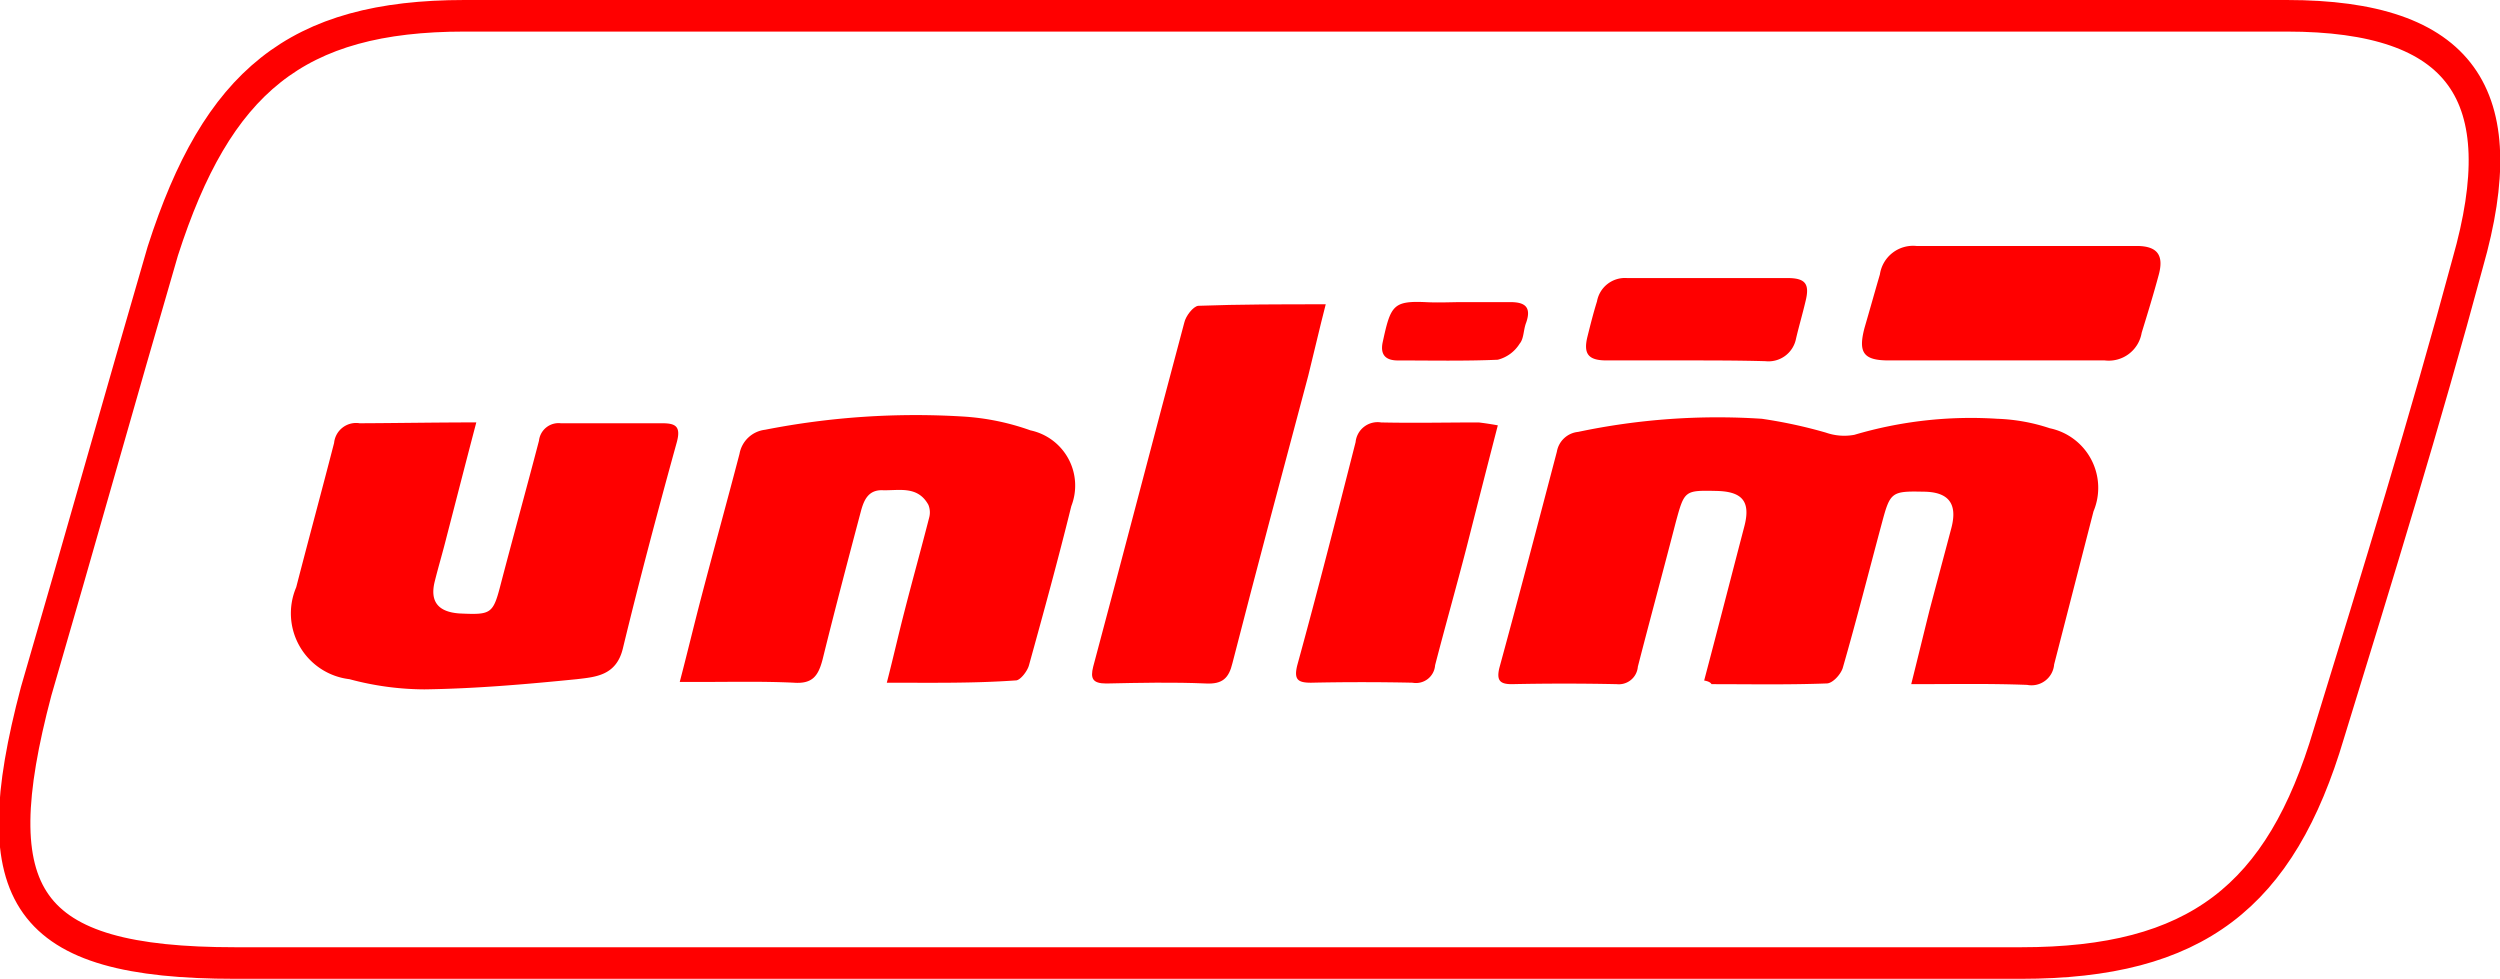
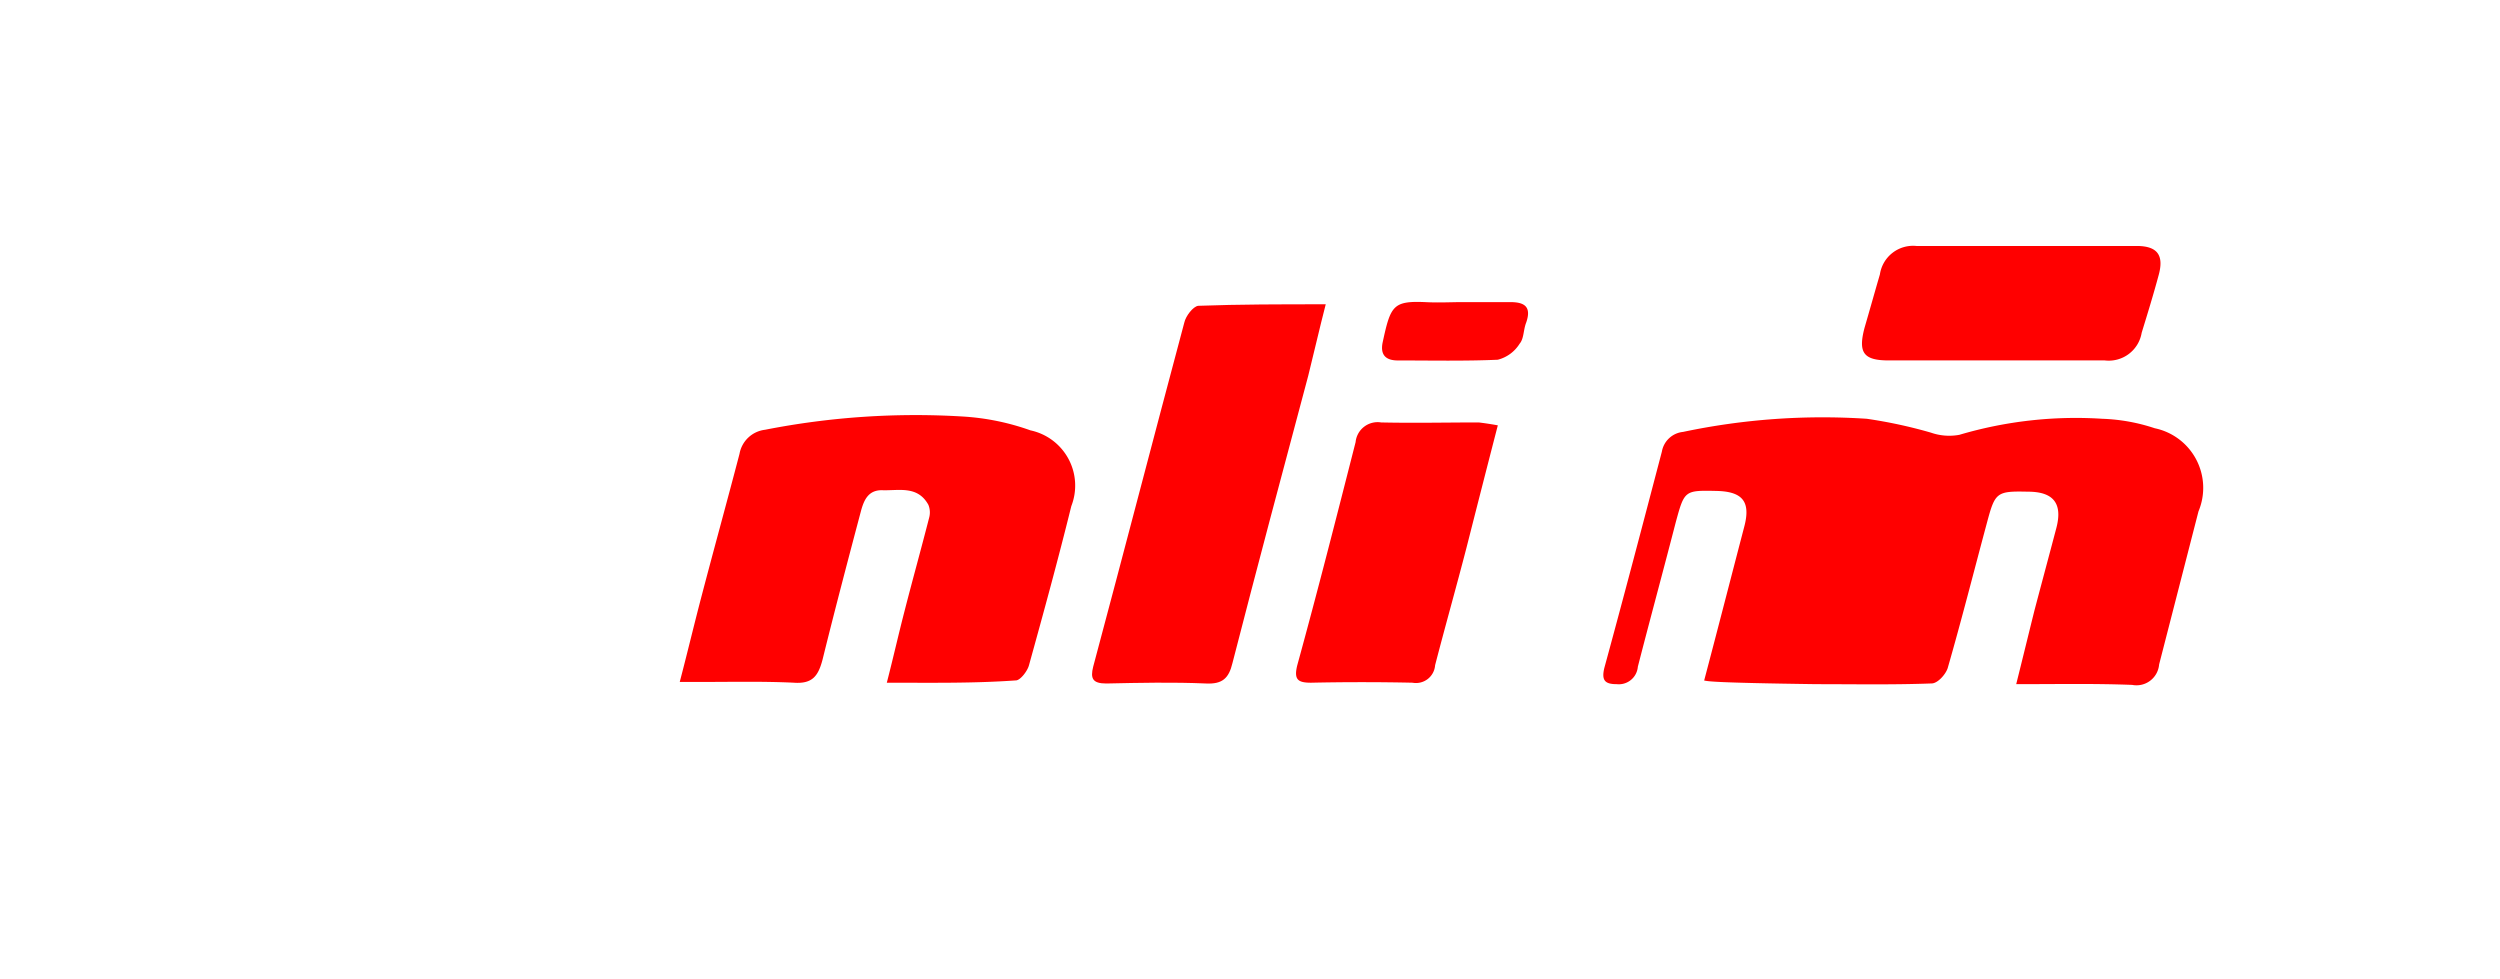
<svg xmlns="http://www.w3.org/2000/svg" width="79.177" height="31" viewBox="0 0 79.177 31">
  <g id="Сгруппировать_343" data-name="Сгруппировать 343" transform="translate(0.464 0.5)">
    <g id="BrandBook_Unlim-01-02" data-name="BrandBook Unlim-01-02" transform="translate(8.787 7.29)">
-       <path id="Контур_2" data-name="Контур 2" d="M171.988,31.849c.439-1.663.854-3.279,1.27-4.872.208-.785-.046-1.108-.854-1.132-1.039-.023-1.039-.023-1.316.993-.393,1.524-.808,3.048-1.2,4.572a.605.605,0,0,1-.67.554q-1.663-.035-3.325,0c-.369,0-.485-.115-.393-.508.624-2.286,1.224-4.572,1.824-6.858a.758.758,0,0,1,.67-.623,21.383,21.383,0,0,1,5.819-.416,15.156,15.156,0,0,1,2.032.439,1.751,1.751,0,0,0,.9.069,13.012,13.012,0,0,1,4.526-.508,5.862,5.862,0,0,1,1.663.3,1.928,1.928,0,0,1,1.385,2.632l-1.247,4.849a.719.719,0,0,1-.854.647c-1.178-.046-2.355-.023-3.672-.023.208-.831.393-1.593.577-2.332.231-.877.462-1.732.693-2.609.208-.785-.092-1.155-.9-1.155-.993-.023-1.039.023-1.293.97-.416,1.547-.808,3.094-1.247,4.618-.069.208-.323.485-.508.485-1.224.046-2.448.023-3.648.023C172.2,31.918,172.126,31.872,171.988,31.849Z" transform="translate(-127.267 -18.086)" fill="red" />
+       <path id="Контур_2" data-name="Контур 2" d="M171.988,31.849c.439-1.663.854-3.279,1.27-4.872.208-.785-.046-1.108-.854-1.132-1.039-.023-1.039-.023-1.316.993-.393,1.524-.808,3.048-1.2,4.572a.605.605,0,0,1-.67.554c-.369,0-.485-.115-.393-.508.624-2.286,1.224-4.572,1.824-6.858a.758.758,0,0,1,.67-.623,21.383,21.383,0,0,1,5.819-.416,15.156,15.156,0,0,1,2.032.439,1.751,1.751,0,0,0,.9.069,13.012,13.012,0,0,1,4.526-.508,5.862,5.862,0,0,1,1.663.3,1.928,1.928,0,0,1,1.385,2.632l-1.247,4.849a.719.719,0,0,1-.854.647c-1.178-.046-2.355-.023-3.672-.023.208-.831.393-1.593.577-2.332.231-.877.462-1.732.693-2.609.208-.785-.092-1.155-.9-1.155-.993-.023-1.039.023-1.293.97-.416,1.547-.808,3.094-1.247,4.618-.069.208-.323.485-.508.485-1.224.046-2.448.023-3.648.023C172.2,31.918,172.126,31.872,171.988,31.849Z" transform="translate(-127.267 -18.086)" fill="red" />
      <path id="Контур_3" data-name="Контур 3" d="M59.758,31.731c.208-.808.369-1.524.554-2.24.254-.993.531-1.986.785-2.979a.635.635,0,0,0-.023-.416c-.346-.623-.947-.439-1.478-.462-.416,0-.554.3-.647.623-.416,1.57-.831,3.141-1.224,4.734-.139.531-.323.785-.924.739-.993-.046-1.986-.023-2.979-.023H53.2c.254-.97.462-1.847.693-2.725.393-1.5.808-3,1.2-4.5a.932.932,0,0,1,.808-.762A24.7,24.7,0,0,1,62.16,23.3a7.729,7.729,0,0,1,2.148.439,1.788,1.788,0,0,1,1.293,2.4c-.416,1.686-.878,3.371-1.339,5.034-.046.185-.277.485-.416.485C62.483,31.754,61.19,31.731,59.758,31.731Z" transform="translate(-40.923 -17.899)" fill="red" />
-       <path id="Контур_4" data-name="Контур 4" d="M5.868,24.2c-.346,1.316-.647,2.494-.947,3.649-.115.462-.254.924-.369,1.386-.162.647.115.97.785,1.016,1.016.046,1.062.023,1.316-.97.393-1.5.808-3,1.2-4.5a.624.624,0,0,1,.693-.554h3.21c.416,0,.6.092.462.6-.6,2.171-1.178,4.341-1.709,6.535-.208.854-.854.9-1.455.97-1.616.162-3.21.3-4.826.323a9.226,9.226,0,0,1-2.378-.323,2.1,2.1,0,0,1-1.686-2.91c.393-1.524.808-3.048,1.2-4.572a.7.7,0,0,1,.808-.623C3.351,24.223,4.552,24.2,5.868,24.2Z" transform="translate(-0.034 -18.612)" fill="red" />
      <path id="Контур_5" data-name="Контур 5" d="M117.147,8c-.208.808-.369,1.524-.554,2.263-.808,3.025-1.616,6.05-2.4,9.1-.115.485-.323.67-.831.647-1.062-.046-2.1-.023-3.164,0-.439,0-.508-.162-.416-.531.97-3.625,1.917-7.274,2.886-10.9.046-.208.277-.508.439-.531C114.423,8,115.739,8,117.147,8Z" transform="translate(-84.411 -6.153)" fill="red" />
      <path id="Контур_6" data-name="Контур 6" d="M144.12,24.286c-.346,1.339-.67,2.609-.993,3.879-.323,1.247-.67,2.471-.993,3.718a.607.607,0,0,1-.716.554c-1.062-.023-2.148-.023-3.21,0-.416,0-.554-.092-.439-.554.647-2.355,1.247-4.711,1.847-7.066a.7.7,0,0,1,.808-.623c1.039.023,2.078,0,3.094,0C143.7,24.217,143.866,24.24,144.12,24.286Z" transform="translate(-105.934 -18.605)" fill="red" />
      <g id="Сгруппировать_35" data-name="Сгруппировать 35" transform="translate(34.522 0)">
        <path id="Контур_7" data-name="Контур 7" d="M219.559,3.625h-3.371c-.808,0-.97-.254-.762-1.039.162-.554.323-1.132.485-1.686a1.062,1.062,0,0,1,1.155-.9h6.974c.67,0,.878.3.693.947-.162.6-.346,1.2-.531,1.8a1.058,1.058,0,0,1-1.178.877Z" transform="translate(-200.146 0)" fill="red" />
-         <path id="Контур_8" data-name="Контур 8" d="M180.639,7.009h-2.494c-.577,0-.739-.208-.6-.762.092-.369.185-.739.3-1.108a.9.9,0,0,1,.947-.739h5.08c.577,0,.716.185.577.739-.092.393-.208.785-.3,1.178a.889.889,0,0,1-.97.716C182.325,7.009,181.493,7.009,180.639,7.009Z" transform="translate(-171.04 -3.384)" fill="red" />
        <path id="Контур_9" data-name="Контур 9" d="M152.088,7.677h1.5c.416,0,.693.115.508.647-.092.231-.069.508-.208.67a1.147,1.147,0,0,1-.693.508c-1.039.046-2.1.023-3.164.023q-.589,0-.485-.554c.254-1.178.323-1.339,1.362-1.293C151.326,7.7,151.719,7.677,152.088,7.677Z" transform="translate(-149.533 -5.899)" fill="red" />
      </g>
    </g>
-     <path id="Контур_2954" data-name="Контур 2954" d="M250.229,30h-27.9c-6.688,0-8.025-2.1-6.306-8.6,1.338-4.586,2.675-9.363,4.013-13.949C221.757,2.1,224.241,0,229.592,0H287.3c5.542,0,7.261,2.484,5.733,7.834-1.338,4.968-2.866,9.936-4.395,14.9C287.107,27.9,284.432,30,278.891,30Z" transform="translate(-215.344 0)" fill="none" stroke="red" stroke-width="1" />
  </g>
</svg>